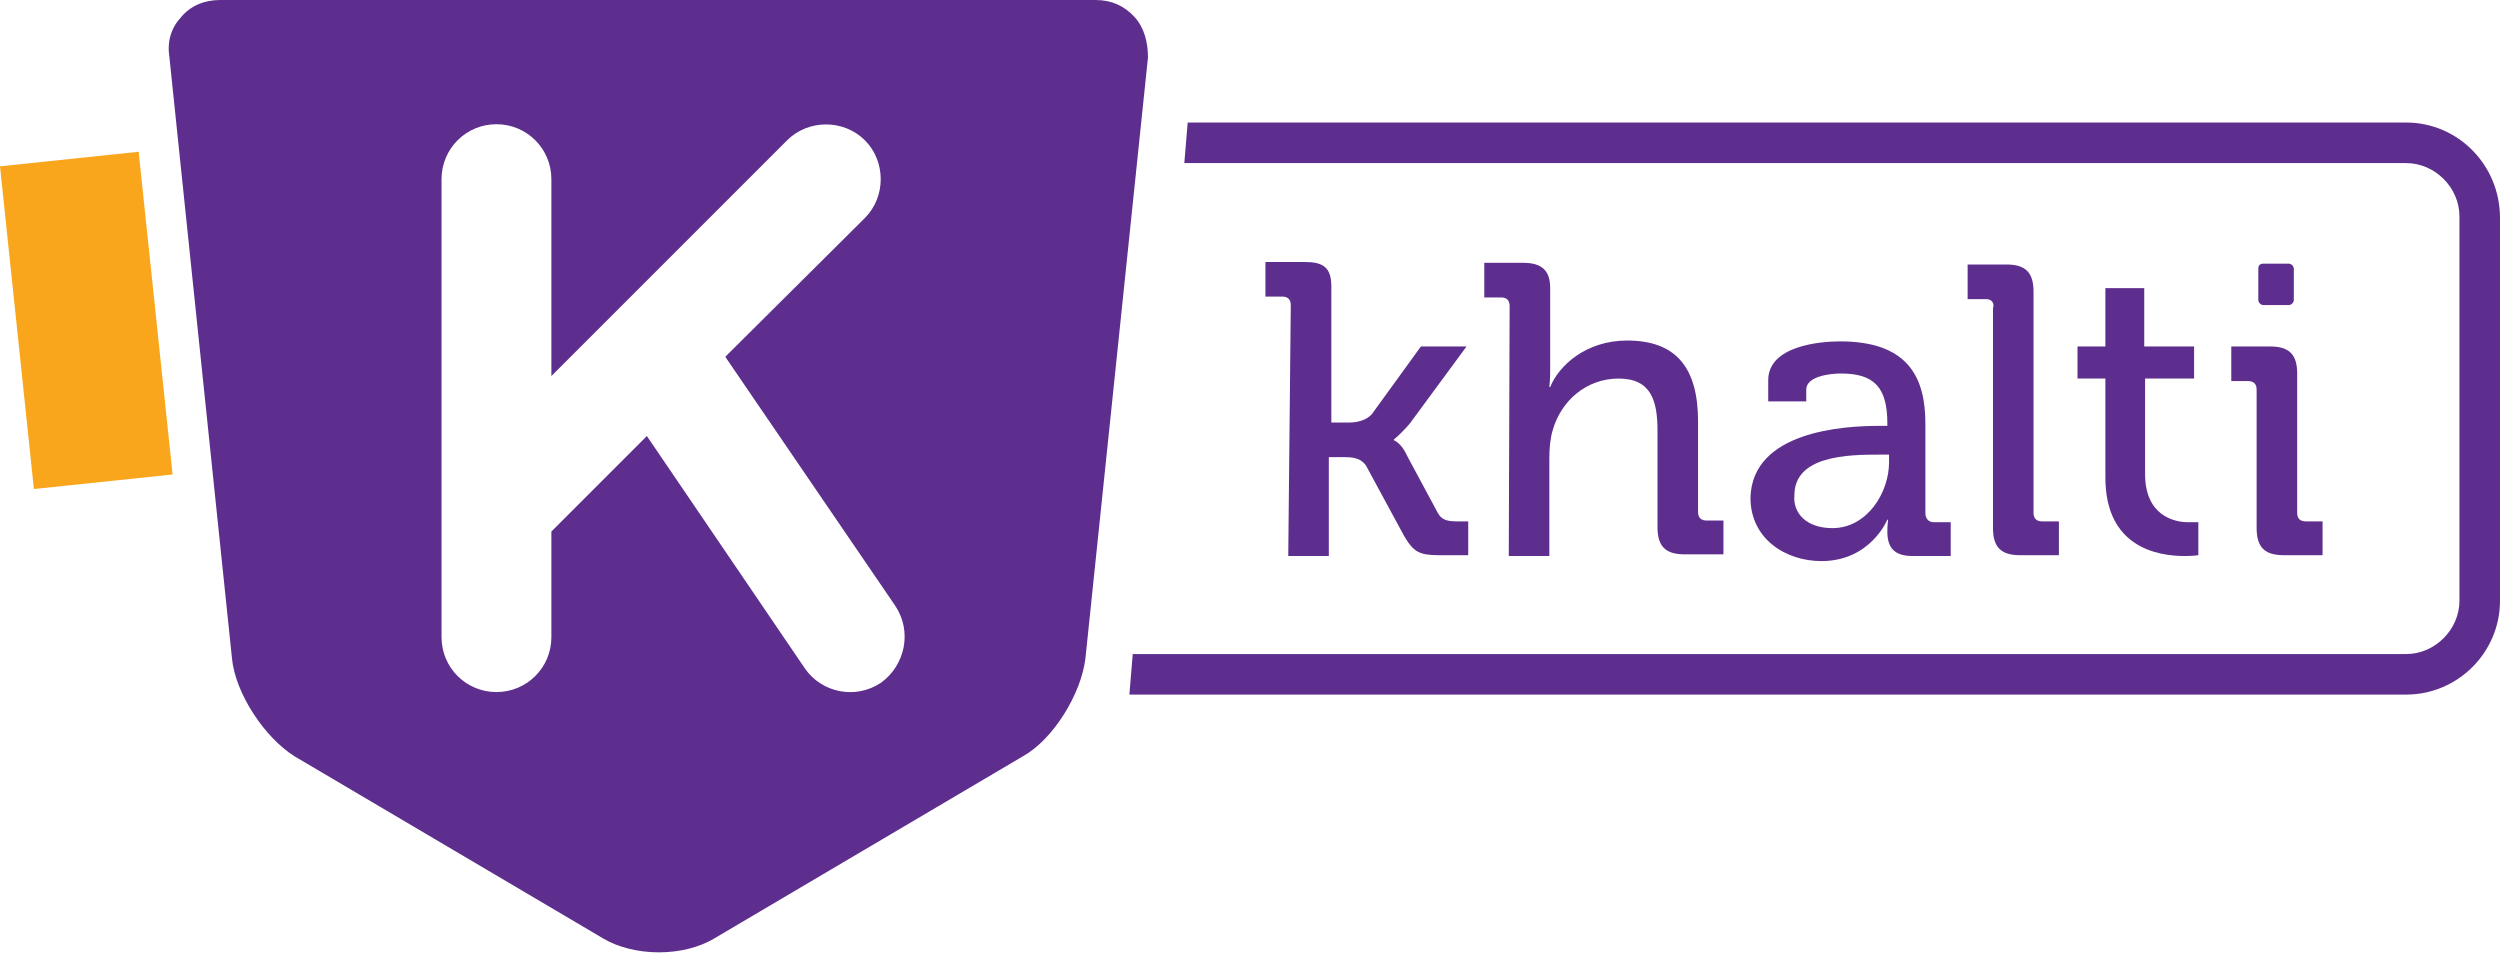
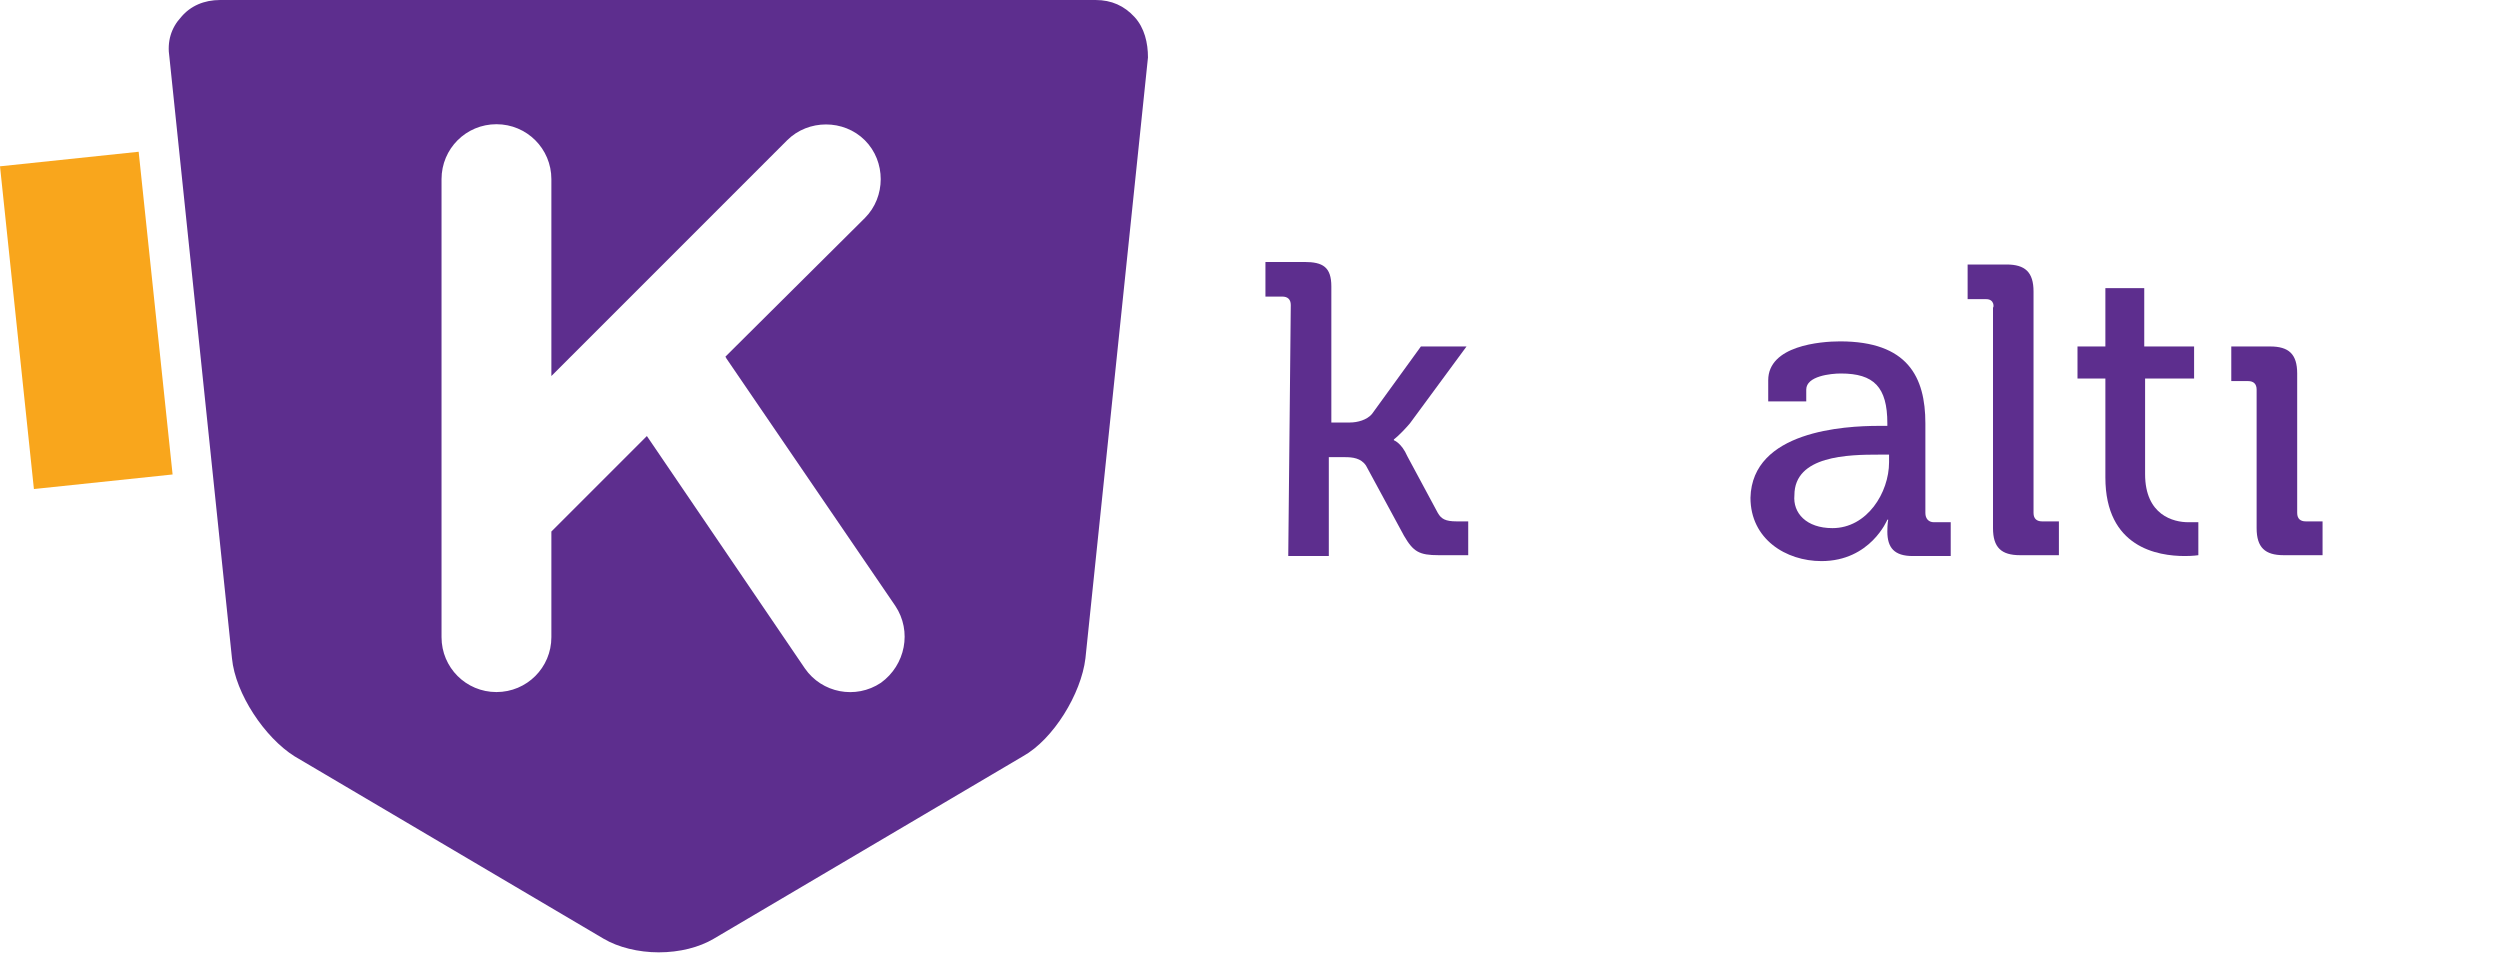
<svg xmlns="http://www.w3.org/2000/svg" width="80" height="31" viewBox="0 0 80 31" fill="none">
  <path d="M36.302 0.541C35.978 0.189 35.572 0 35.058 0H7.044C6.53 0 6.098 0.189 5.8 0.541C5.476 0.892 5.341 1.325 5.422 1.839L7.423 21.065C7.531 22.2 8.477 23.607 9.424 24.201L19.321 30.042C19.78 30.313 20.429 30.475 21.078 30.475C21.754 30.475 22.376 30.313 22.836 30.042L32.733 24.201C33.706 23.661 34.599 22.2 34.734 21.065L36.735 1.839C36.735 1.379 36.627 0.892 36.302 0.541ZM28.19 21.849C27.379 22.39 26.297 22.173 25.756 21.389L20.7 13.953L17.644 17.009V20.389C17.644 21.362 16.86 22.146 15.886 22.146C14.913 22.146 14.129 21.362 14.129 20.389V5.733C14.129 4.759 14.913 3.975 15.886 3.975C16.86 3.975 17.644 4.759 17.644 5.733V12.033L25.188 4.489C25.864 3.813 27 3.813 27.676 4.489C28.352 5.165 28.352 6.3 27.676 6.976L23.215 11.411C23.215 11.438 23.241 11.438 23.241 11.465L28.65 19.388C29.19 20.199 28.974 21.281 28.19 21.849Z" fill="#5D2E8E" />
-   <path fill-rule="evenodd" clip-rule="evenodd" d="M80 6.976V19.226C80 20.875 78.648 22.227 76.998 22.227H36.14L36.248 20.93H76.998C77.918 20.93 78.702 20.145 78.702 19.226V6.922C78.702 6.003 77.918 5.219 76.998 5.219H37.898L38.006 3.921H76.998C78.648 3.921 80 5.273 80 6.976Z" fill="#5D2E8E" />
  <path fill-rule="evenodd" clip-rule="evenodd" d="M41.305 9.762C41.305 9.572 41.197 9.491 41.035 9.491H40.494V8.383H41.737C42.332 8.383 42.603 8.545 42.603 9.167V13.52H43.198C43.441 13.52 43.739 13.439 43.901 13.25L45.469 11.087H46.929L45.118 13.547C44.793 13.926 44.604 14.061 44.604 14.061V14.088C44.604 14.088 44.847 14.169 45.036 14.602L46.01 16.414C46.118 16.603 46.253 16.684 46.605 16.684H46.983V17.766H46.037C45.415 17.766 45.226 17.657 44.928 17.144L43.712 14.899C43.549 14.656 43.279 14.629 43.035 14.629H42.522V17.793H41.224L41.305 9.762Z" fill="#5D2E8E" />
-   <path fill-rule="evenodd" clip-rule="evenodd" d="M48.308 9.789C48.308 9.599 48.2 9.518 48.038 9.518H47.497V8.41H48.741C49.336 8.41 49.606 8.653 49.606 9.221V11.844C49.606 12.168 49.579 12.385 49.579 12.385H49.606C49.877 11.709 50.742 10.897 52.067 10.897C53.635 10.897 54.338 11.763 54.338 13.493V16.387C54.338 16.576 54.447 16.657 54.609 16.657H55.15V17.739H53.906C53.311 17.739 53.04 17.495 53.04 16.873V13.791C53.04 12.844 52.851 12.114 51.797 12.114C50.769 12.114 49.958 12.817 49.687 13.764C49.606 14.034 49.579 14.359 49.579 14.656V17.793H48.281L48.308 9.789Z" fill="#5D2E8E" />
  <path d="M58.638 16.9C59.746 16.9 60.45 15.765 60.45 14.791V14.548H60.125C59.152 14.548 57.421 14.575 57.421 15.846C57.367 16.414 57.8 16.9 58.638 16.9ZM60.125 13.628H60.395V13.547C60.395 12.384 59.963 11.952 58.908 11.952C58.584 11.952 57.8 12.033 57.8 12.466V12.844H56.583V12.168C56.583 11.059 58.259 10.924 58.881 10.924C61.044 10.924 61.612 12.06 61.612 13.547V16.414C61.612 16.603 61.721 16.711 61.883 16.711H62.423V17.793H61.207C60.612 17.793 60.395 17.522 60.395 17.009C60.395 16.765 60.422 16.63 60.422 16.63H60.395C60.395 16.63 59.855 17.955 58.286 17.955C57.151 17.955 56.015 17.252 56.015 15.927C56.069 13.791 59.016 13.628 60.125 13.628Z" fill="#5D2E8E" />
  <path fill-rule="evenodd" clip-rule="evenodd" d="M63.559 9.573H62.964V8.464H64.208C64.803 8.464 65.073 8.707 65.073 9.329V16.414C65.073 16.603 65.182 16.684 65.344 16.684H65.885V17.766H64.641C64.046 17.766 63.776 17.523 63.776 16.901V9.843C63.803 9.843 63.83 9.573 63.559 9.573Z" fill="#5D2E8E" />
-   <path fill-rule="evenodd" clip-rule="evenodd" d="M67.345 12.114H66.48V11.087H67.372V9.221H68.616V11.087H70.211V12.114H68.643V15.17C68.643 16.495 69.562 16.711 70.022 16.711C70.211 16.711 70.347 16.711 70.347 16.711V17.766C70.347 17.766 70.184 17.793 69.914 17.793C69.049 17.793 67.372 17.522 67.372 15.278V12.114H67.345Z" fill="#5D2E8E" />
-   <path fill-rule="evenodd" clip-rule="evenodd" d="M72.429 8.437H73.24C73.321 8.437 73.402 8.518 73.402 8.599V9.6C73.402 9.681 73.321 9.762 73.24 9.762H72.429C72.347 9.762 72.266 9.681 72.266 9.6V8.599C72.266 8.491 72.32 8.437 72.429 8.437Z" fill="#5D2E8E" />
+   <path fill-rule="evenodd" clip-rule="evenodd" d="M67.345 12.114H66.48V11.087H67.372V9.221H68.616V11.087H70.211V12.114H68.643V15.17C68.643 16.495 69.562 16.711 70.022 16.711C70.211 16.711 70.347 16.711 70.347 16.711V17.766C70.347 17.766 70.184 17.793 69.914 17.793C69.049 17.793 67.372 17.522 67.372 15.278V12.114Z" fill="#5D2E8E" />
  <path fill-rule="evenodd" clip-rule="evenodd" d="M72.212 12.466C72.212 12.277 72.104 12.195 71.942 12.195H71.401V11.087H72.645C73.24 11.087 73.51 11.33 73.51 11.952V16.414C73.51 16.603 73.618 16.684 73.781 16.684H74.322V17.766H73.078C72.483 17.766 72.212 17.522 72.212 16.9V12.466Z" fill="#5D2E8E" />
  <path fill-rule="evenodd" clip-rule="evenodd" d="M3.34 5.026L0.075 5.777L2.344 15.462L5.4 14.788L3.34 5.026Z" fill="#F9A61C" />
  <path d="M4.437 4.856L0 5.322L1.085 15.649L5.523 15.183L4.437 4.856Z" fill="#F9A61C" />
</svg>